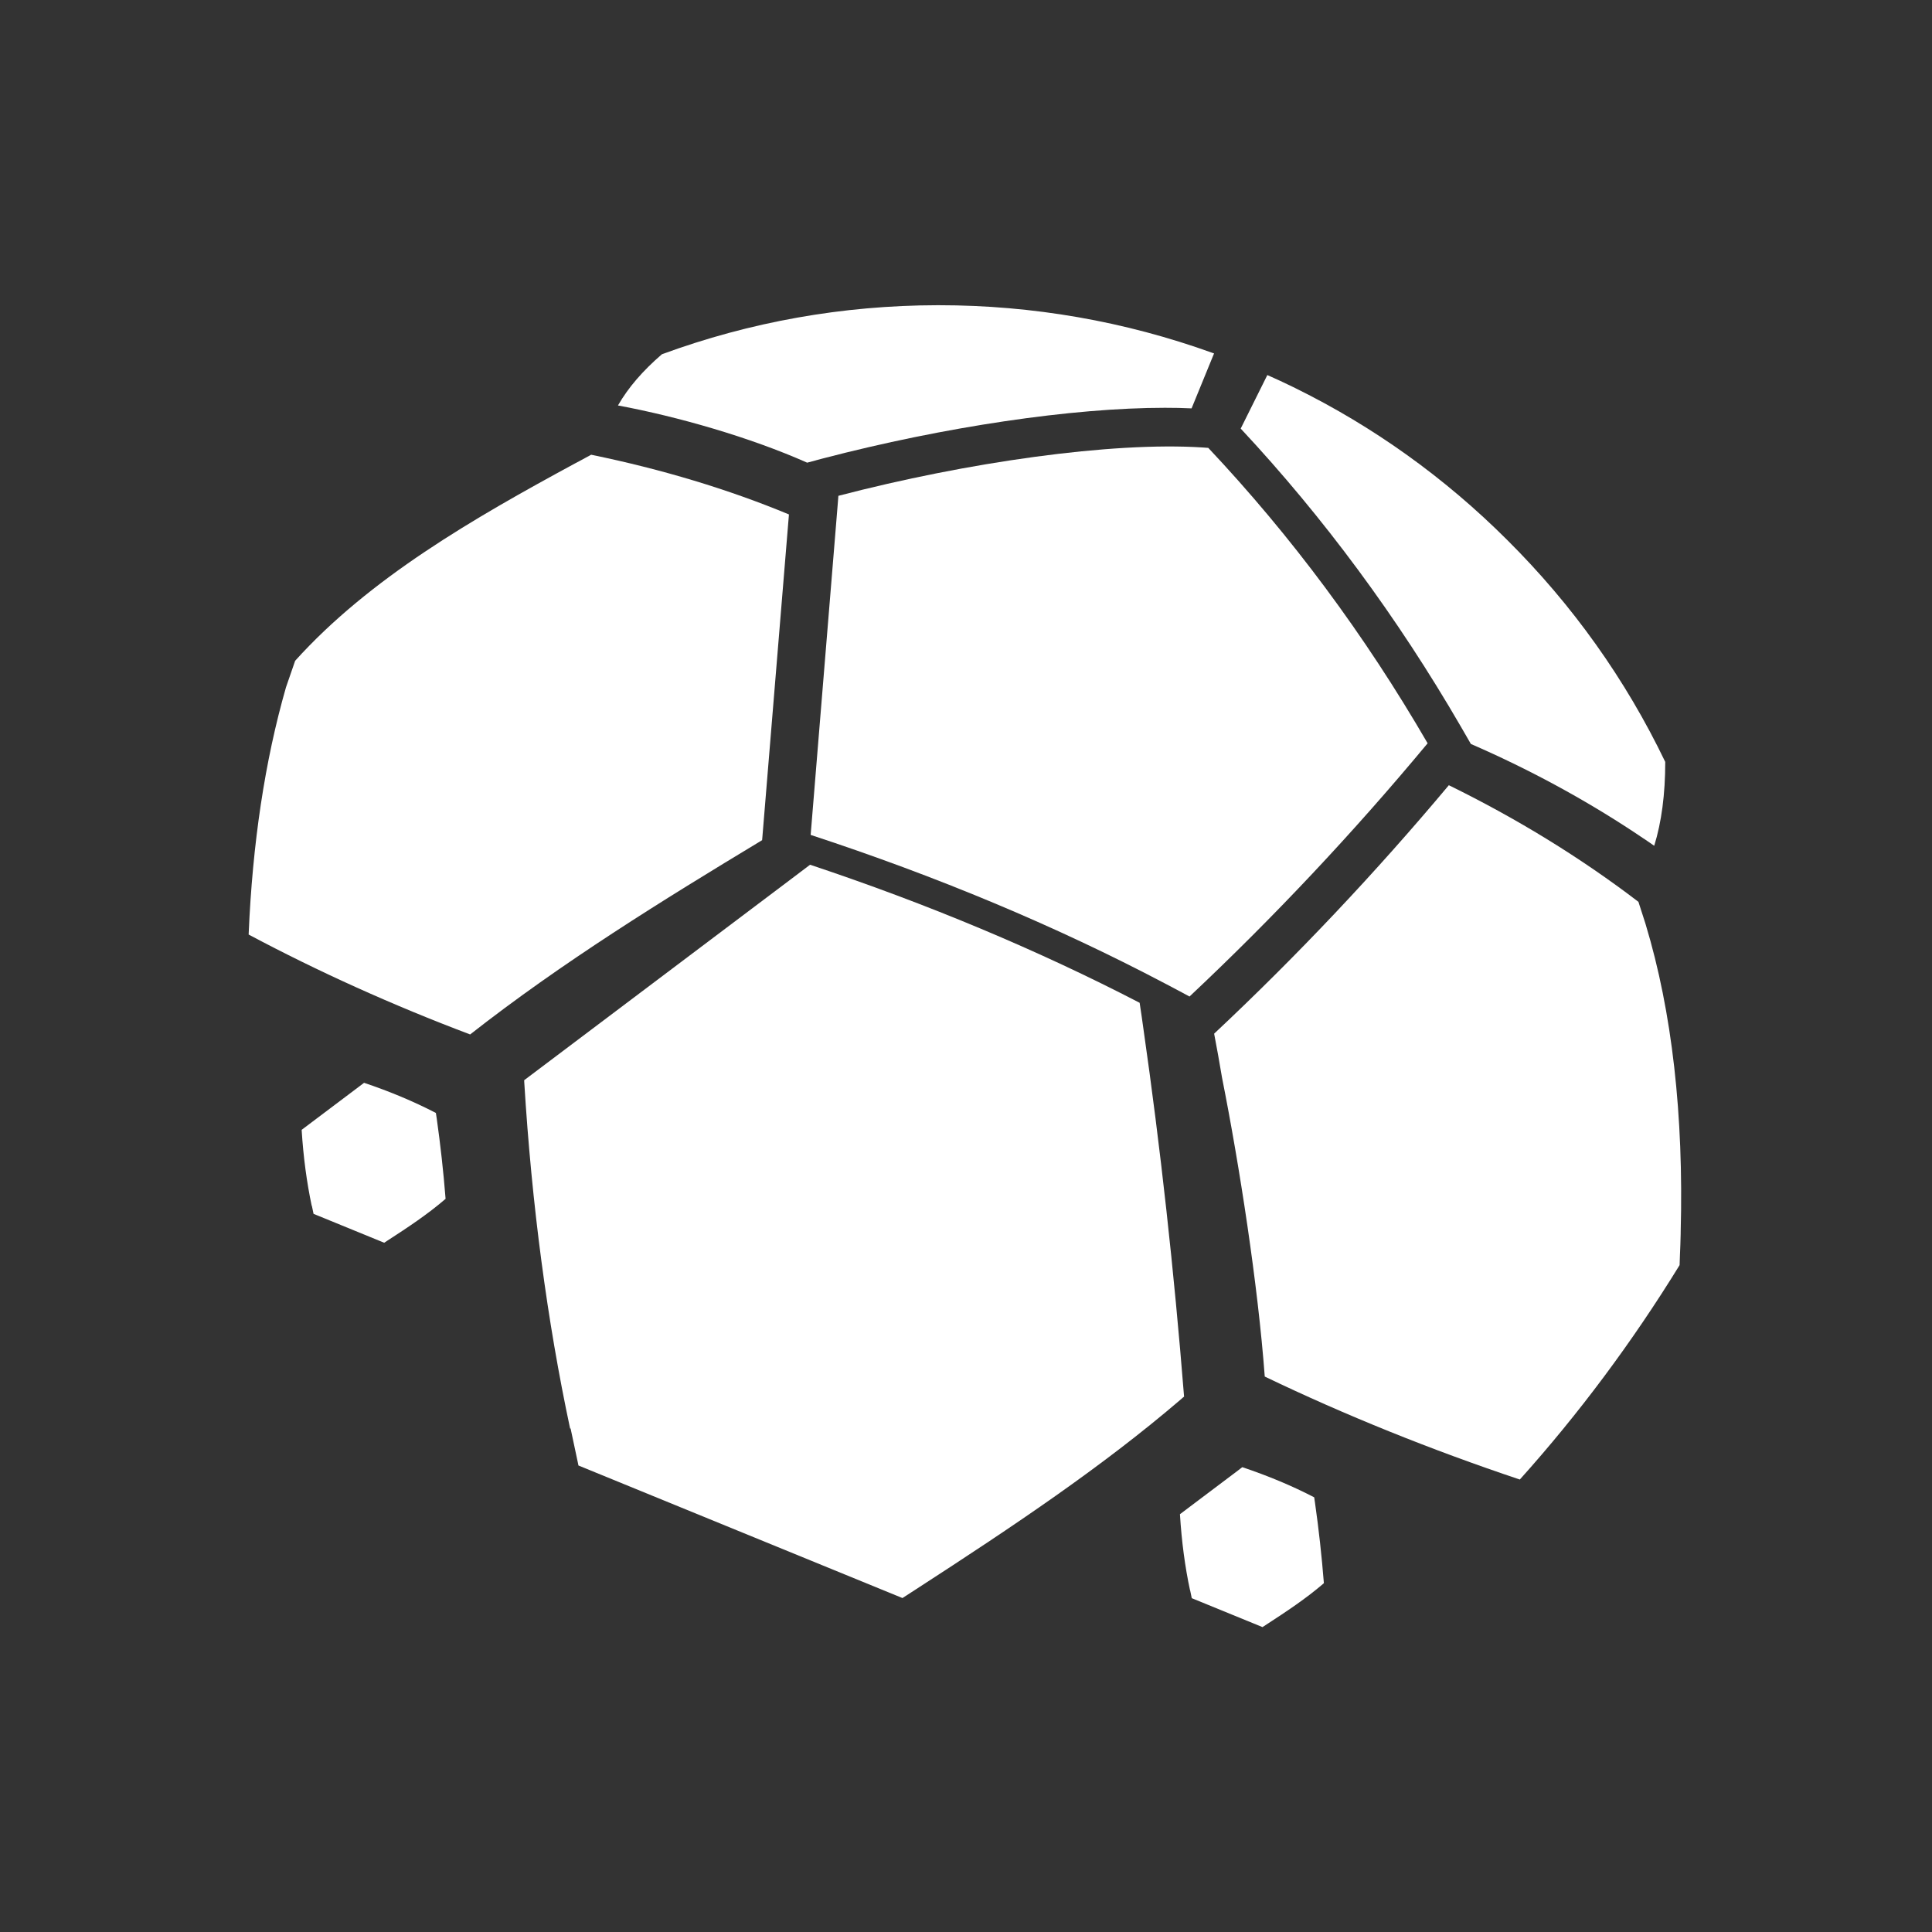
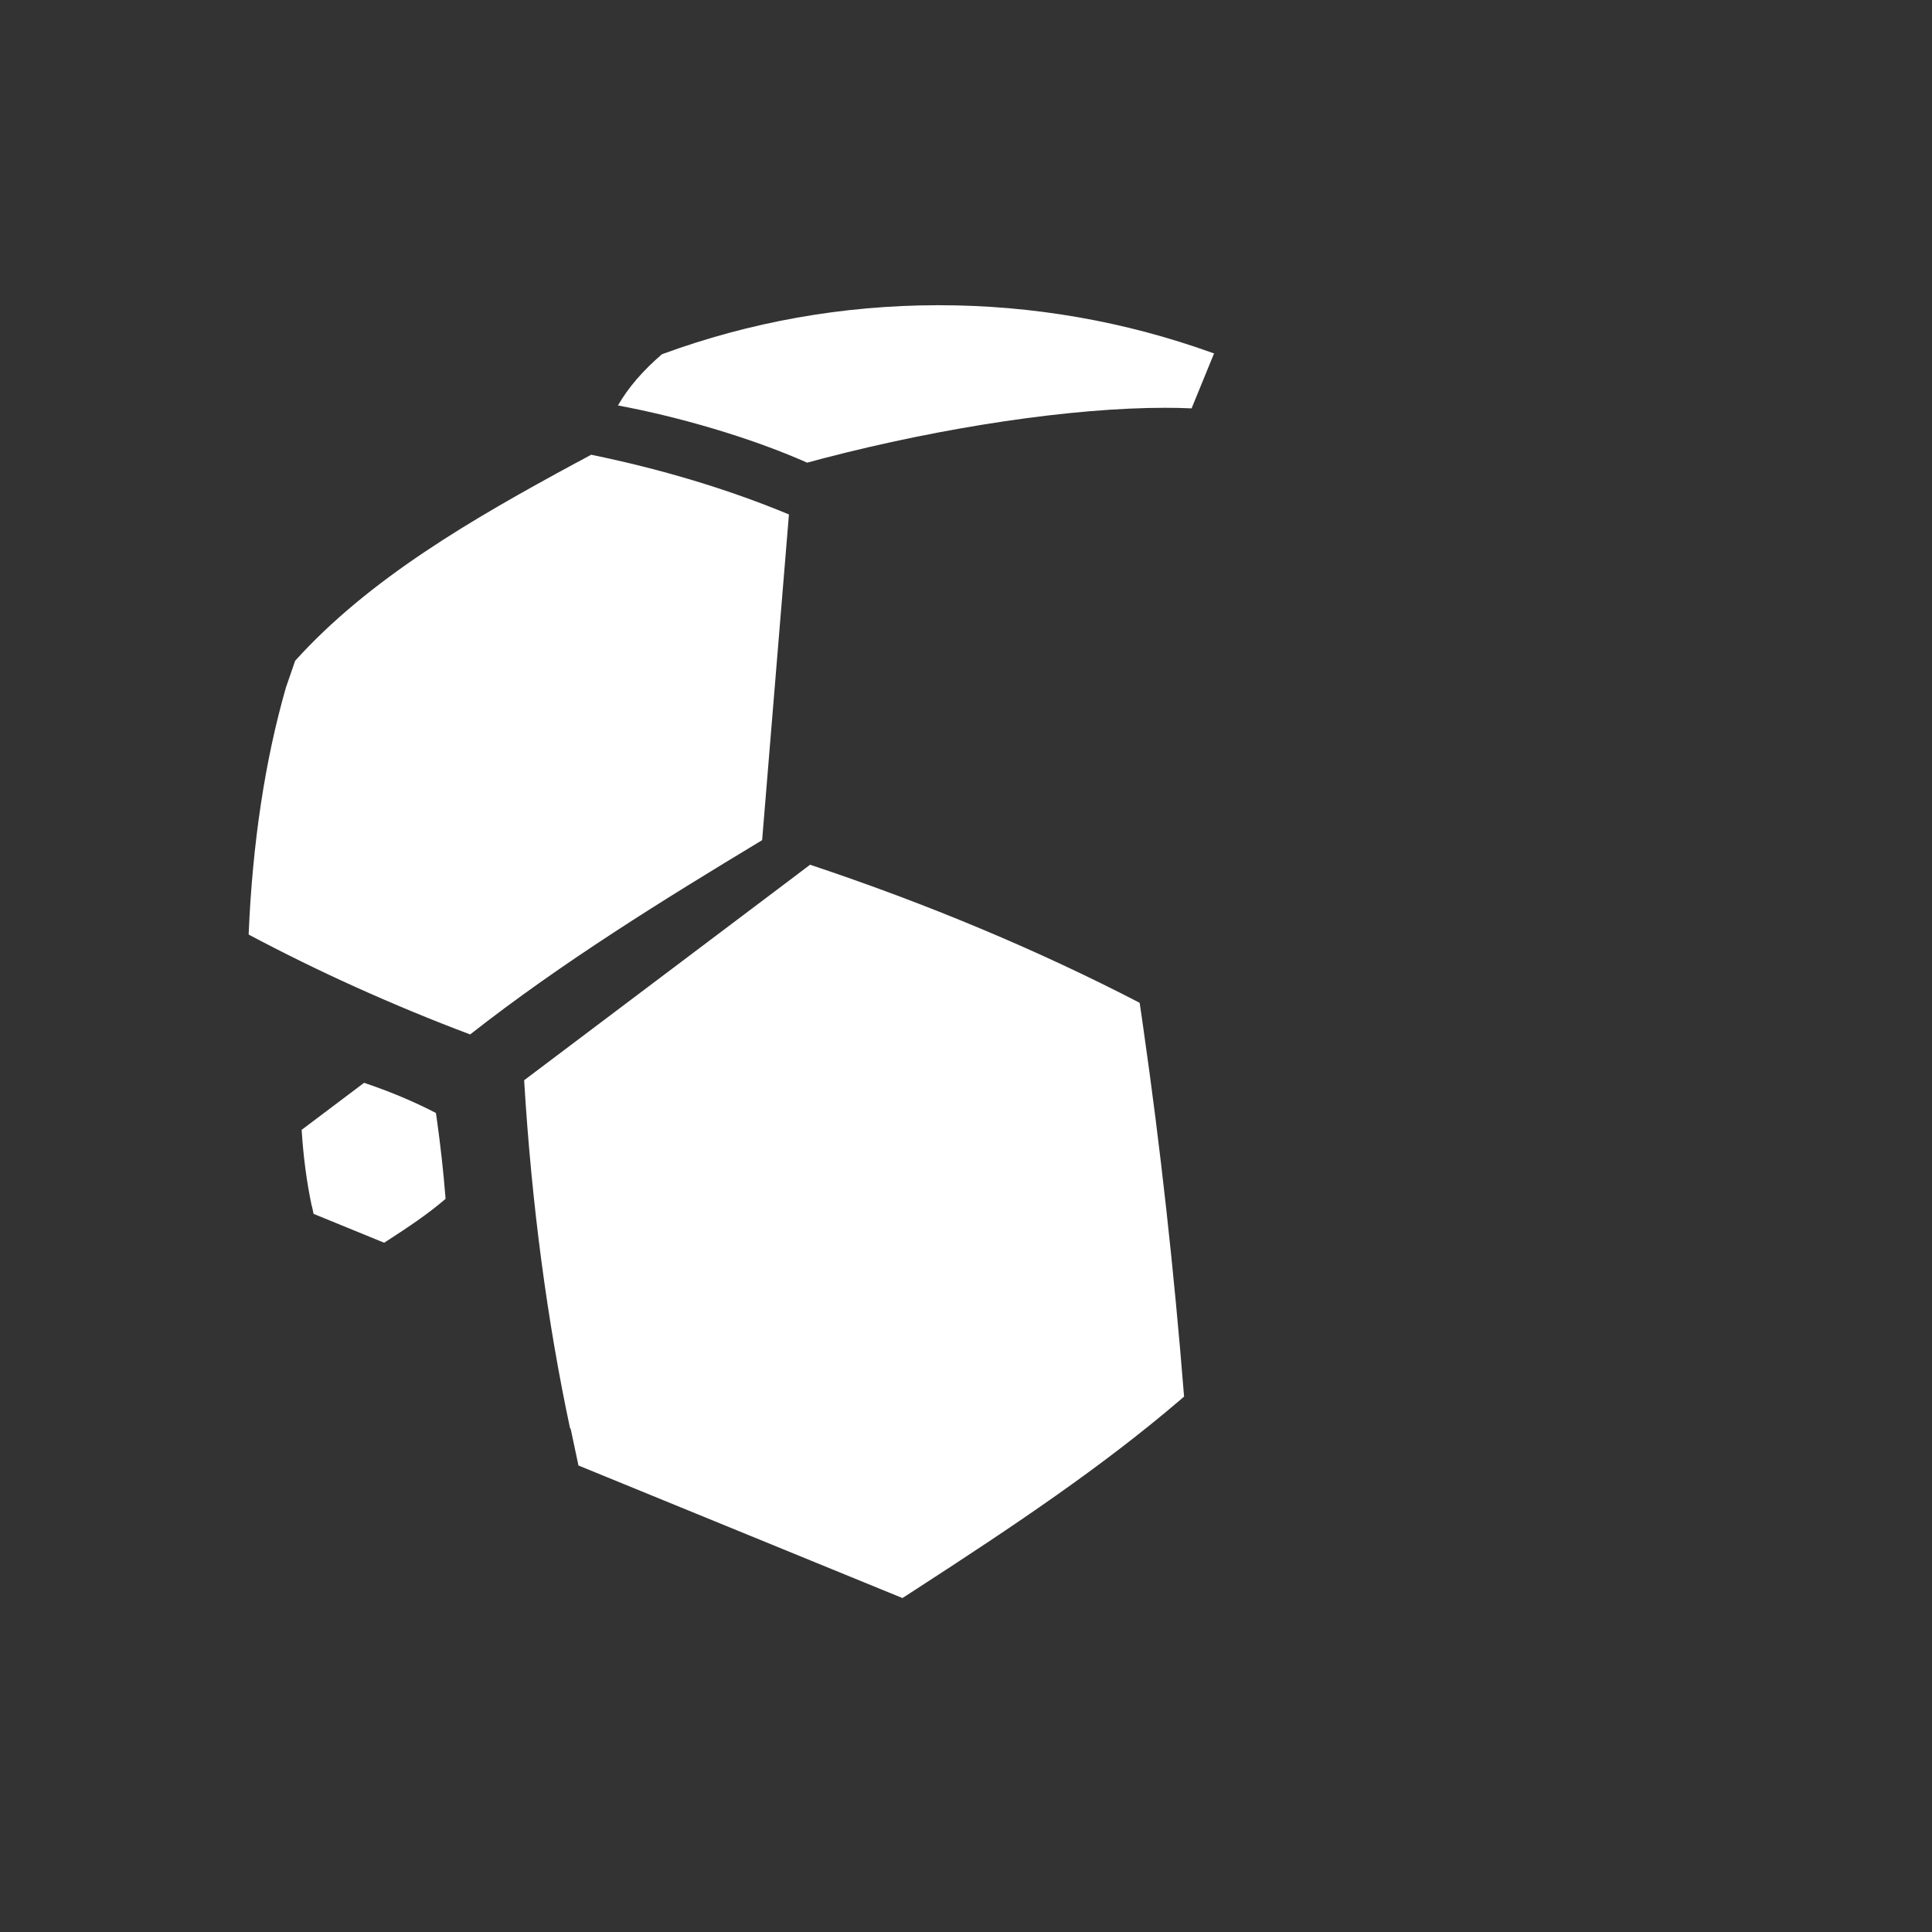
<svg xmlns="http://www.w3.org/2000/svg" width="500" zoomAndPan="magnify" viewBox="0 0 375 375" height="500" preserveAspectRatio="xMidYMid meet" version="1.0">
  <rect x="0" y="0" width="375" height="375" fill="#333333" stroke="none" />
  <defs>
    <clipPath id="fe8e57eb16">
      <path d="M 48.262 88 L 154 88 L 154 201 L 48.262 201 Z M 48.262 88 " clip-rule="nonzero" />
    </clipPath>
    <clipPath id="d4a5635521">
      <path d="M 235 152 L 326.512 152 L 326.512 288 L 235 288 Z M 235 152 " clip-rule="nonzero" />
    </clipPath>
    <clipPath id="24dd08ee5c">
-       <path d="M 229 284 L 257 284 L 257 315.82 L 229 315.82 Z M 229 284 " clip-rule="nonzero" />
-     </clipPath>
+       </clipPath>
  </defs>
  <g clip-path="url(#fe8e57eb16)">
    <path fill="#ffffff" d="M 57.289 128.254 C 71.75 112.223 91.852 100.648 111.582 89.965 L 112.57 89.445 L 114.742 88.262 C 128.539 91.098 141.379 94.973 153.133 99.852 C 151.43 120.684 149.711 141.484 147.992 162.316 L 147.926 163.078 C 128.605 174.734 109.004 186.859 91.254 200.785 C 76.258 195.129 61.781 188.594 48.262 181.395 L 48.262 181.363 C 49.004 163.711 51.422 147.645 55.508 133.41 " fill-opacity="1" fill-rule="evenodd" />
  </g>
  <path fill="#ffffff" d="M 235.648 68.598 L 231.285 79.266 C 229.633 79.184 227.914 79.152 226.113 79.152 C 208.137 79.152 183.301 82.832 159.695 88.992 L 156.684 89.801 L 156.664 89.801 C 145.578 84.875 131.523 80.852 119.945 78.699 C 121.973 75.18 124.762 71.969 128.473 68.762 C 145.594 62.469 163.57 59.277 181.938 59.242 L 182.23 59.242 C 200.422 59.242 218.301 62.355 235.355 68.5 L 235.648 68.598 " fill-opacity="1" fill-rule="evenodd" />
-   <path fill="#ffffff" d="M 323.223 147.887 C 323.223 154.129 322.508 159.574 321.082 164.164 C 320.629 163.84 320.172 163.531 319.719 163.223 C 319.477 163.062 319.234 162.883 318.988 162.738 C 318.375 162.316 317.742 161.895 317.125 161.488 C 307.27 154.988 296.652 149.25 285.496 144.402 L 283.52 140.98 C 271.297 119.906 256.949 100.453 240.82 83.188 L 245.988 72.797 C 247.676 73.543 249.363 74.32 251.016 75.133 L 251.504 75.375 C 266.66 82.848 280.473 92.754 292.551 104.812 C 305.258 117.441 315.555 131.918 323.223 147.887 " fill-opacity="1" fill-rule="evenodd" />
  <g clip-path="url(#d4a5635521)">
-     <path fill="#ffffff" d="M 326.219 239.141 L 326.219 239.418 C 326.188 240.828 326.141 242.238 326.074 243.664 L 326.008 245.562 C 316.816 260.508 306.426 274.449 294.996 287.176 C 277.766 281.406 261.098 274.691 245.488 267.188 C 244.176 249.438 240.574 226.156 237.203 209.215 C 236.699 206.184 236.184 203.348 235.664 200.641 L 235.777 200.527 C 251.777 185.516 267.047 169.336 281.219 152.41 C 294.477 158.91 306.801 166.48 318.016 175.043 L 319.363 179.223 L 319.445 179.5 C 324.535 196.344 326.82 216.445 326.219 239.141 " fill-opacity="1" fill-rule="evenodd" />
-   </g>
+     </g>
  <path fill="#ffffff" d="M 229.828 271.078 L 229.828 271.094 C 229.762 271.145 229.699 271.191 229.633 271.238 L 229.227 271.598 C 213.957 284.68 196.871 296.125 177.773 308.492 L 175.164 310.18 L 112.277 284.453 C 112.246 284.305 112.215 284.145 112.18 283.98 L 110.754 277.27 L 110.656 277.27 C 106.215 256.438 103.215 233.871 101.758 210.059 L 101.742 209.668 L 153.246 170.859 L 157.234 167.844 C 180.059 175.445 201.555 184.461 221.203 194.641 C 221.461 196.328 221.707 197.996 221.934 199.668 C 225.238 222.703 227.883 246.664 229.828 271.078 " fill-opacity="1" fill-rule="evenodd" />
  <path fill="#ffffff" d="M 86.488 232.688 C 86.469 232.707 86.469 232.707 86.453 232.723 L 86.355 232.805 C 83.035 235.656 79.305 238.152 75.137 240.844 L 74.57 241.215 L 60.855 235.605 C 60.855 235.574 60.84 235.543 60.84 235.512 L 60.531 234.035 L 60.5 234.035 C 59.543 229.496 58.879 224.582 58.555 219.379 L 58.555 219.297 L 69.789 210.836 L 70.664 210.172 C 75.641 211.84 80.324 213.805 84.605 216.023 C 84.672 216.379 84.719 216.754 84.77 217.109 C 85.48 222.137 86.066 227.355 86.488 232.688 " fill-opacity="1" fill-rule="evenodd" />
  <g clip-path="url(#24dd08ee5c)">
-     <path fill="#ffffff" d="M 256.965 307.293 C 256.949 307.309 256.934 307.328 256.918 307.328 L 256.836 307.406 C 253.512 310.262 249.766 312.758 245.617 315.449 L 245.051 315.82 L 231.336 310.211 C 231.32 310.18 231.32 310.148 231.301 310.113 L 230.996 308.641 L 230.977 308.641 C 230.004 304.102 229.355 299.188 229.031 293.984 L 229.031 293.902 L 240.266 285.441 L 241.125 284.777 C 246.105 286.445 250.805 288.406 255.086 290.629 C 255.133 290.984 255.184 291.359 255.246 291.73 C 255.961 296.742 256.543 301.977 256.965 307.293 " fill-opacity="1" fill-rule="evenodd" />
-   </g>
-   <path fill="#ffffff" d="M 277.102 144.273 C 262.672 161.637 247.27 178.023 230.883 193.426 L 229.504 192.68 C 228.645 192.227 227.801 191.773 226.504 191.09 C 226.375 191.012 226.227 190.93 226.066 190.863 C 204.766 179.645 181.809 170.082 157.348 162.055 C 159.098 140.672 160.848 119.289 162.598 97.906 L 162.73 96.238 C 187.68 89.723 215.805 85.719 233.395 86.852 L 234.527 86.934 C 250.676 104.086 264.875 123.199 277.102 144.273 " fill-opacity="1" fill-rule="evenodd" />
+     </g>
</svg>